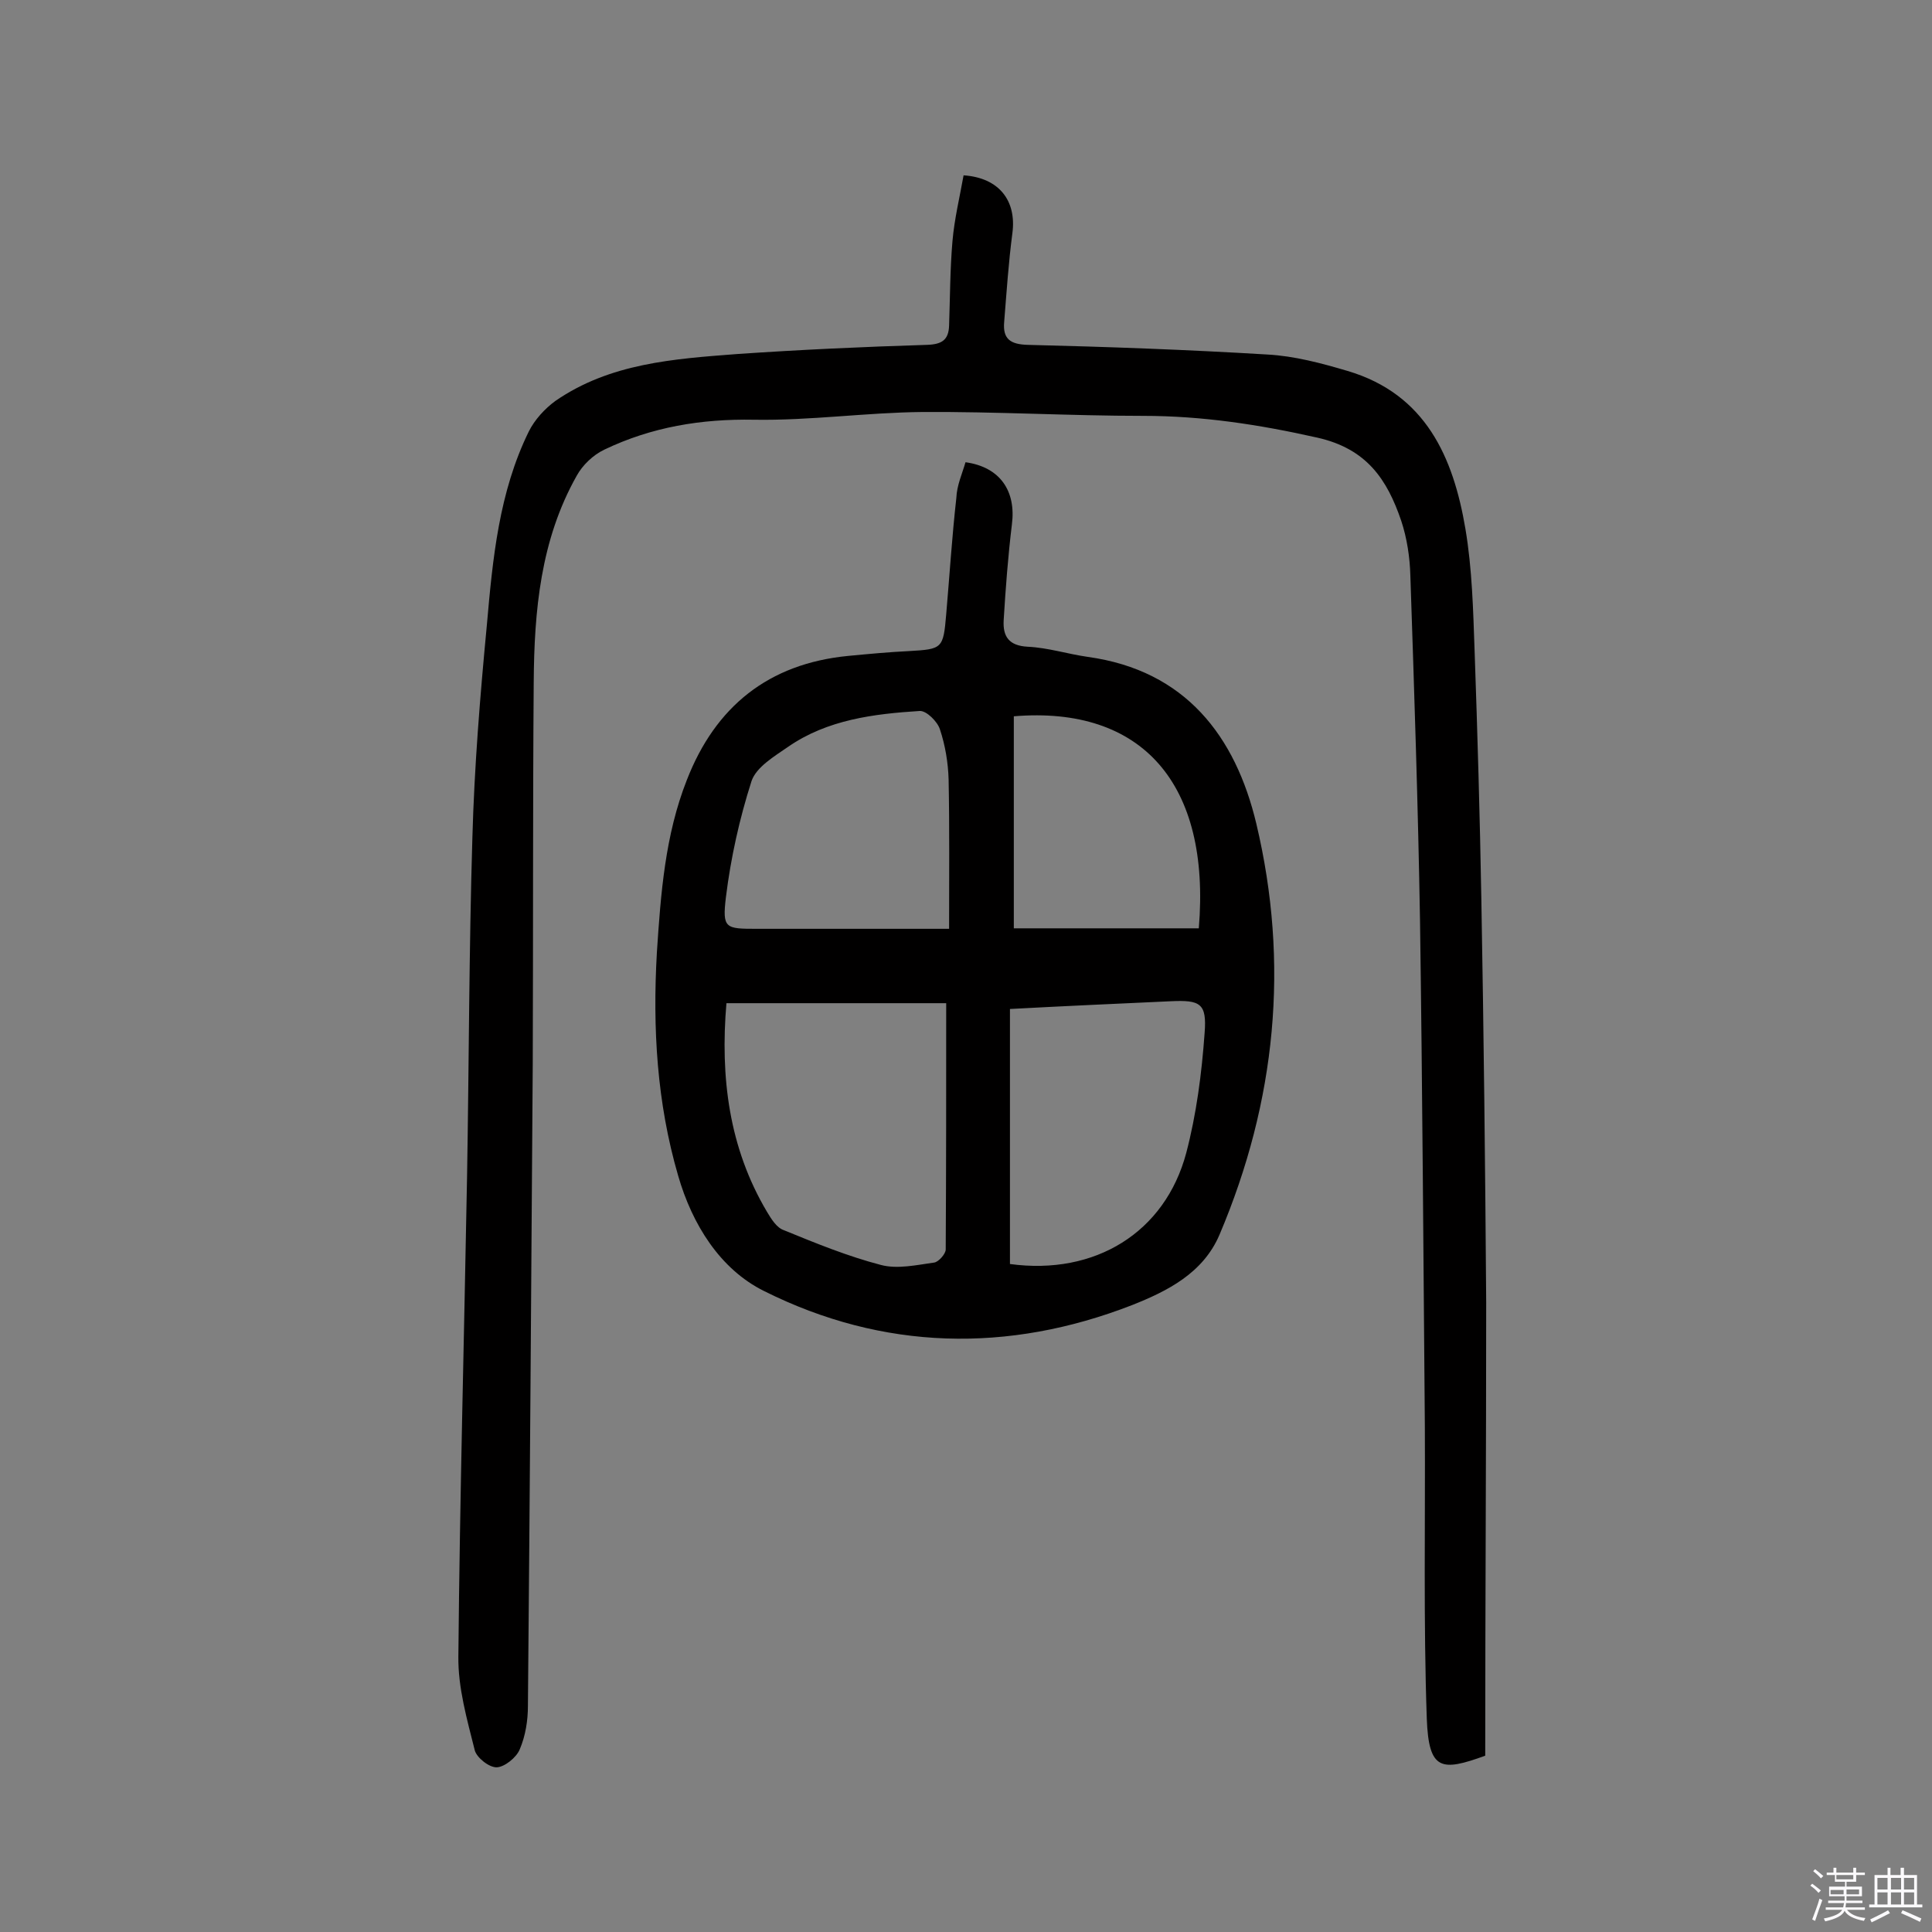
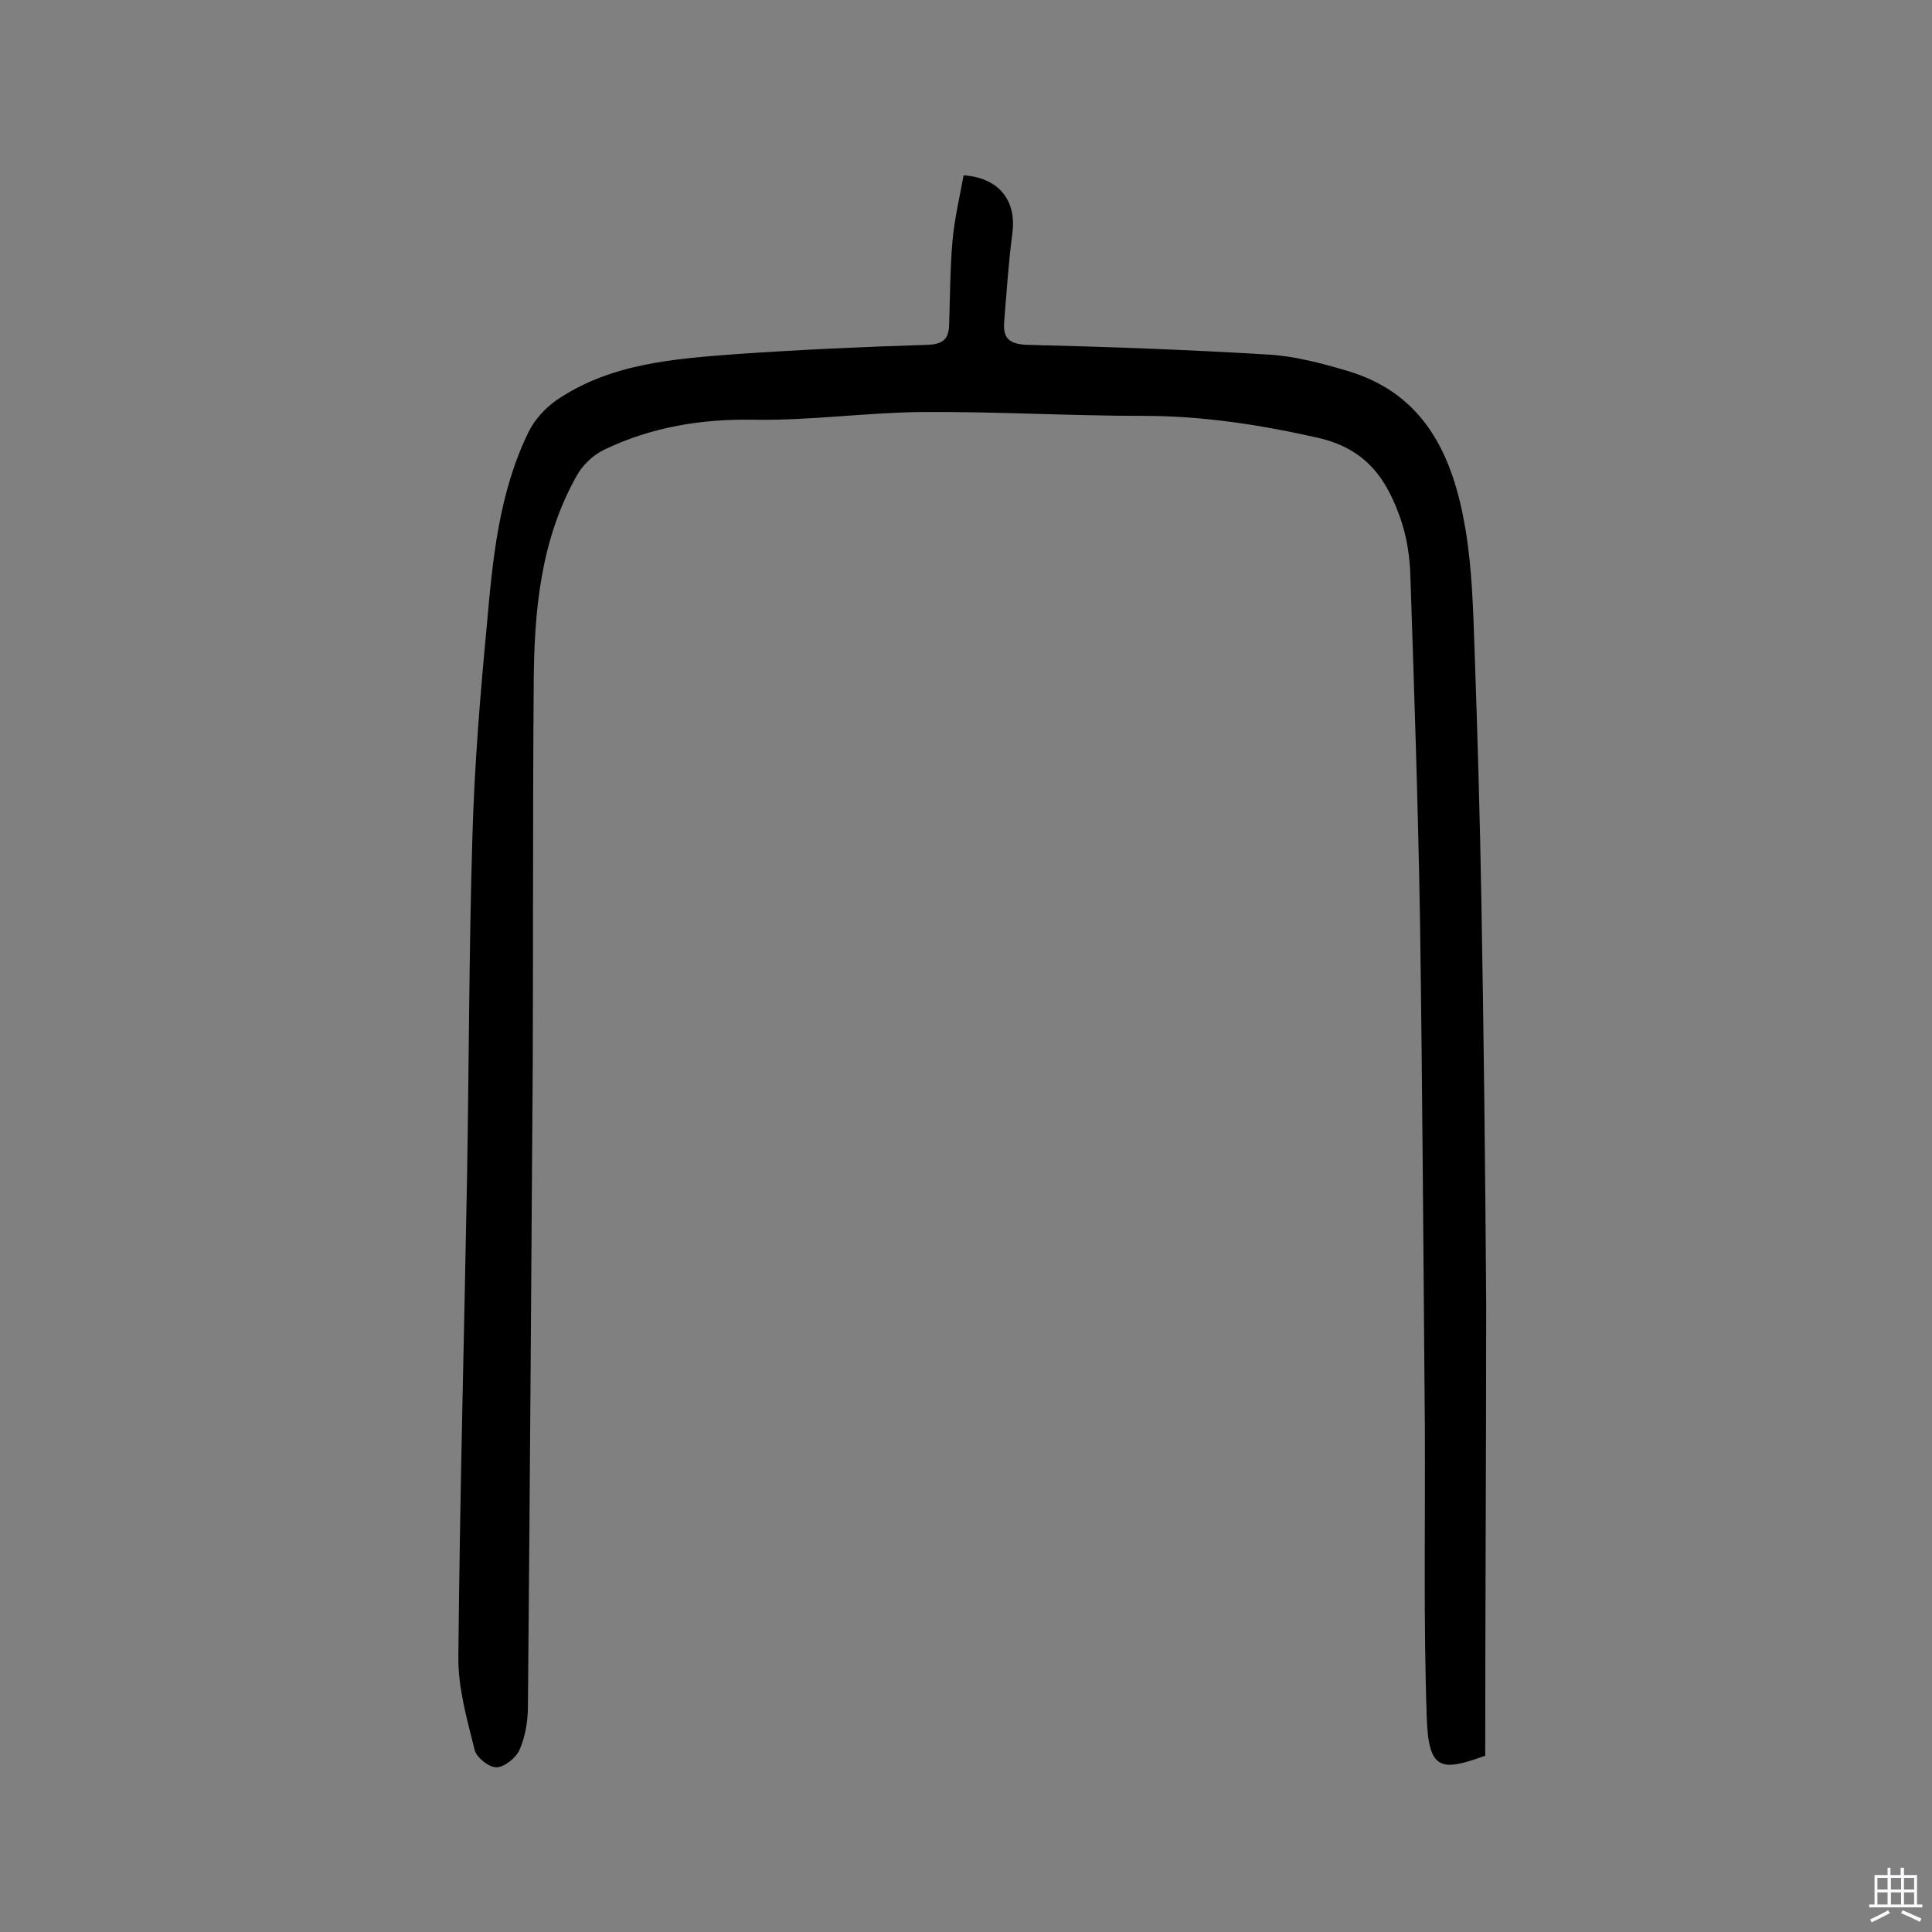
<svg xmlns="http://www.w3.org/2000/svg" enable-background="new 0 0 400 400" viewBox="0 0 400 400">
  <rect x="0" y="0" width="400" height="400" fill="#808080" stroke="none" />
-   <path d="m374.8 390.4.4-.4c.7.5 1.3 1 1.8 1.4l-.5.5c-.5-.6-1.1-1.1-1.7-1.5zm1 7.3-.6-.3c.5-1.4 1.1-2.8 1.5-4.3.2.1.4.2.6.3-.5 1.3-1 2.8-1.5 4.3zm-.4-10.3.4-.4c.4.3 1 .8 1.7 1.4l-.5.5c-.4-.5-1-1-1.6-1.5zm2.5.3h1.7v-1h.6v1h3.5v-1h.6v1h1.8v.5h-1.8v1.4h-2v1h3.2v2h-3.2v.9h3.3v.5h-3.4c0 .3-.1.6-.1.9h4v.5h-3.7c.7.9 1.9 1.5 3.8 1.7-.1.2-.2.4-.3.6-2.1-.4-3.5-1.1-4-2.1-.4 1-1.8 1.7-4 2.2-.1-.2-.2-.4-.3-.6 2.1-.4 3.4-1 3.8-1.8h-3.4v-.5h3.6c.1-.3.1-.6.2-.9h-3.3v-.5h3.4c0-.3 0-.6 0-.9h-3.2v-2h3.3v-1h-2.1v-1.4h-1.7v-.5zm1.1 3.5v1h2.7c0-.3 0-.4 0-.4 0-.1 0-.2 0-.2 0-.1 0-.2 0-.3h-2.7zm1.2-3v.9h3.5v-.9zm4.7 3h-2.6v.6.4h2.6z" fill="#fbfafc" />
  <path d="m393.6 386.7h.6v1.5h2.7v6.1h1.1v.6h-11v-.6h1.1v-6.1h2.7v-1.5h.6v1.5h2.1v-1.5zm-2.7 8.8.4.6c-1.2.6-2.5 1.3-3.8 1.9-.1-.2-.2-.4-.3-.6 1.2-.6 2.5-1.2 3.7-1.9zm-2.2-6.7v2.4h2.1v-2.4zm0 3v2.5h2.1v-2.5zm2.8-3v2.4h2.1v-2.4zm0 3v2.5h2.1v-2.5zm6 6.1c-1.4-.7-2.7-1.3-3.9-1.8l.3-.6c1.5.6 2.7 1.2 3.9 1.7zm-1.2-9.1h-2.1v2.4h2.1zm-2.1 3v2.5h2.1v-2.5z" fill="#fbfafc" />
  <g fill="#010000">
    <path d="m307.5 363.5c-9.1 3.3-11.7 3.1-12.1-7.7-.7-20.1-.3-40.3-.4-60.4-.3-34.9-.5-69.8-1-104.7-.4-23.8-1.2-47.7-2-71.5-.1-3.8-.7-7.8-1.9-11.4-2.9-8.5-7.1-14.9-17.4-17.2-12-2.7-23.8-4.5-36-4.5-15.2 0-30.5-.9-45.7-.8-11.6.1-23.3 1.8-34.9 1.6-10.9-.2-21.2 1.5-31 6.2-2.3 1.1-4.5 3.2-5.7 5.4-7.5 13.3-8.8 28-8.9 42.8-.2 26.3-.1 52.6-.2 78.9-.3 44.3-.6 88.7-1 133 0 3-.5 6.2-1.7 9-.7 1.7-3.1 3.6-4.7 3.7s-4.2-2-4.6-3.5c-1.6-6.4-3.5-13-3.4-19.5.3-33.1 1.2-66.2 1.8-99.3.4-23.4.4-46.8 1.1-70.1.4-14.7 1.6-29.4 3-44.1 1.2-13.7 2.5-27.5 8.7-40.1 1.2-2.4 3.3-4.7 5.5-6.3 11.3-7.8 24.5-8.7 37.6-9.7 13.1-.9 26.2-1.5 39.3-1.9 3.1-.1 4.5-1 4.6-4 .2-5.8.2-11.7.7-17.5.4-4.6 1.5-9.1 2.3-13.6 7.4.5 11 5.3 10.1 12-.8 6.1-1.2 12.2-1.7 18.4-.3 3.5 1.3 4.6 4.9 4.7 16.5.4 33.1 1 49.6 2 5.6.3 11.2 1.8 16.6 3.4 16.2 4.8 21.9 17.9 24.4 32.7 1.4 8.3 1.6 16.8 1.9 25.2.6 17.2 1.1 34.4 1.4 51.6.5 27.8.8 55.5 1 83.3 0 31.2-.2 62.5-.2 93.9z" />
-     <path d="m199.9 95.7c7.2 1 10.5 6 9.6 12.9-.8 6.6-1.3 13.2-1.7 19.8-.2 3.4 1.1 5.3 5 5.5 4.2.2 8.2 1.5 12.4 2.1 20.3 2.8 30.6 16.5 34.9 34.5 6.9 29 4.1 57.5-7.6 85.1-3.4 8-10.8 11.7-18.1 14.6-25.7 10-51.6 9.4-76.2-2.9-9.1-4.5-14.9-13.8-17.8-23.9-4.4-15.1-5.3-30.5-4.4-46.2.8-12.2 1.7-24.3 6.2-35.7 5.9-15.2 16.9-24.1 33.4-25.7 4.2-.4 8.4-.8 12.6-1 6.9-.4 7.1-.5 7.7-7.6.7-8.1 1.2-16.1 2.1-24.1.1-2.6 1.2-5 1.9-7.4zm-49.5 112c-1.3 15.3.5 29.9 8.4 43.2.9 1.5 2 3.3 3.5 3.8 6.6 2.7 13.2 5.4 20.1 7.2 3.4.9 7.4 0 11-.5.9-.1 2.4-1.8 2.4-2.7.1-16.8.1-33.6.1-51-15.9 0-30.5 0-45.5 0zm58.7 1.2v52.8c17.6 2.4 32.1-6.5 36.5-23 2.1-8 3.2-16.4 3.8-24.8.5-6.2-.9-6.9-7.1-6.6-11 .5-22 1-33.2 1.6zm-12.6-16.6c0-10.9.1-20.9-.1-30.9-.1-3.5-.7-7.1-1.8-10.4-.5-1.6-2.8-3.9-4.2-3.8-9.5.6-19.1 1.8-27.2 7.4-2.9 2-6.6 4.2-7.6 7.1-2.5 7.8-4.3 15.9-5.3 24-.8 6.6-.1 6.6 6.5 6.6zm51.7-.1c2.5-30-11.8-46.1-38.3-43.9v43.9z" />
  </g>
</svg>